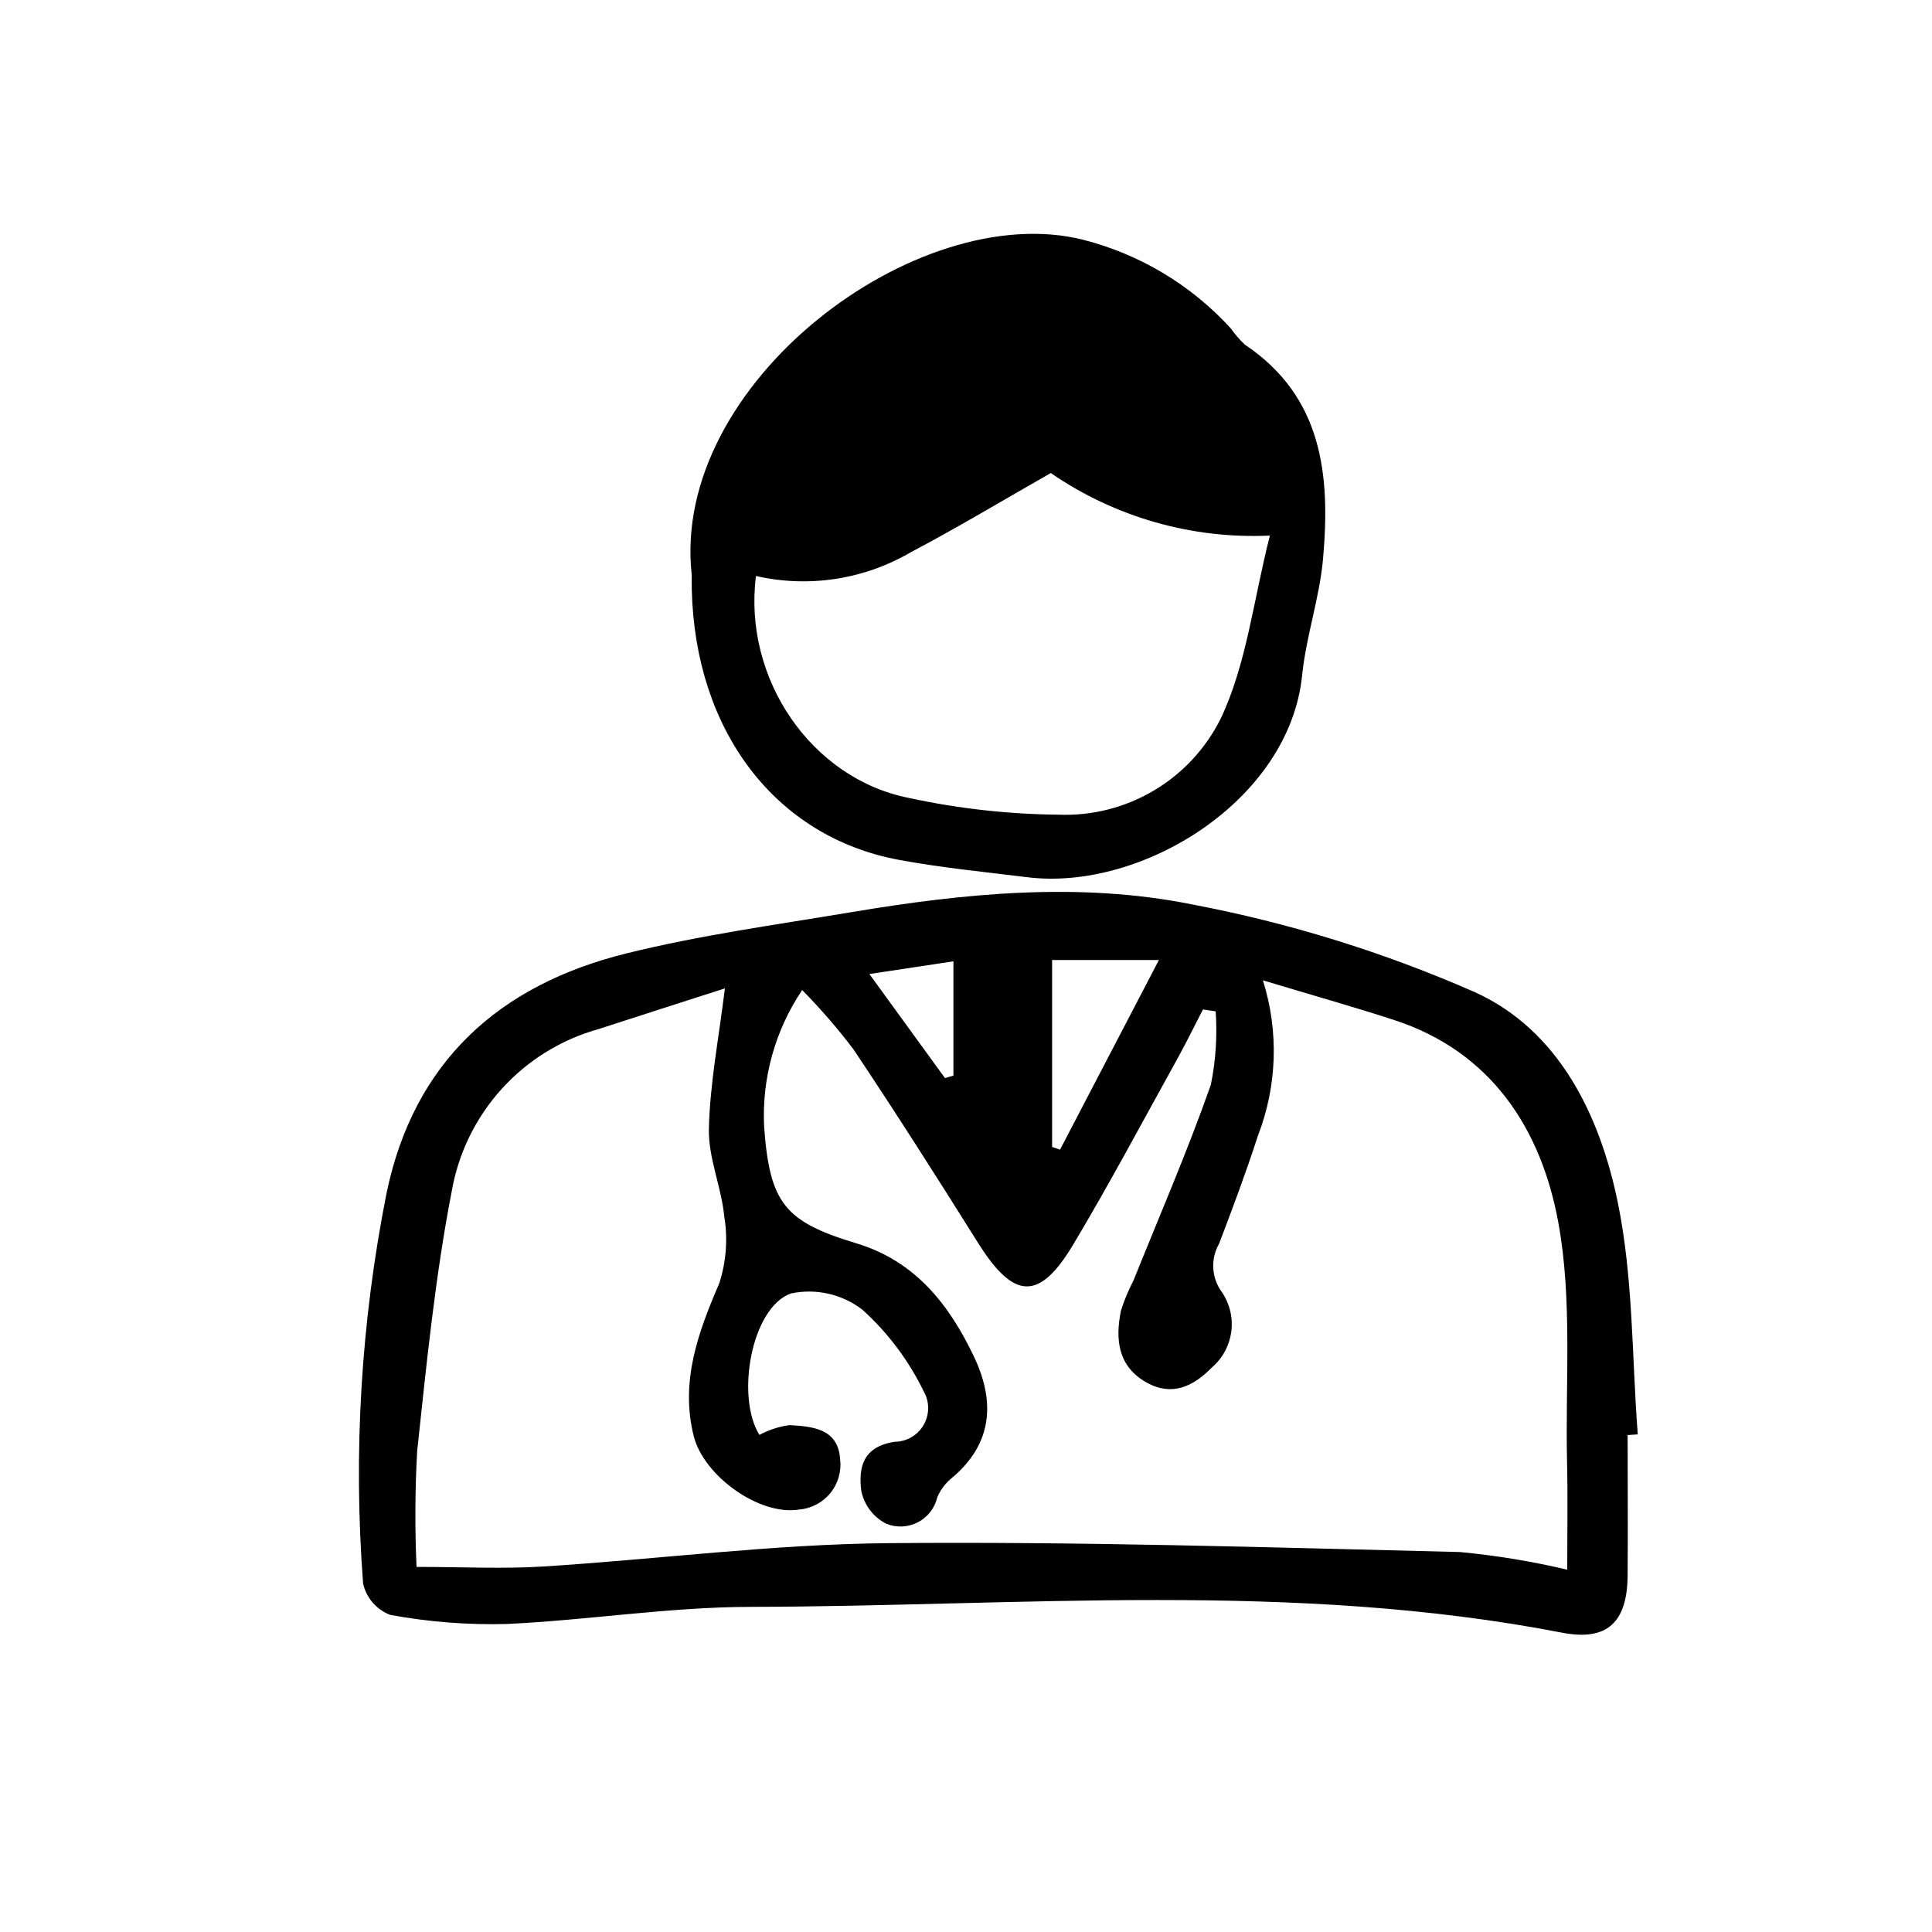
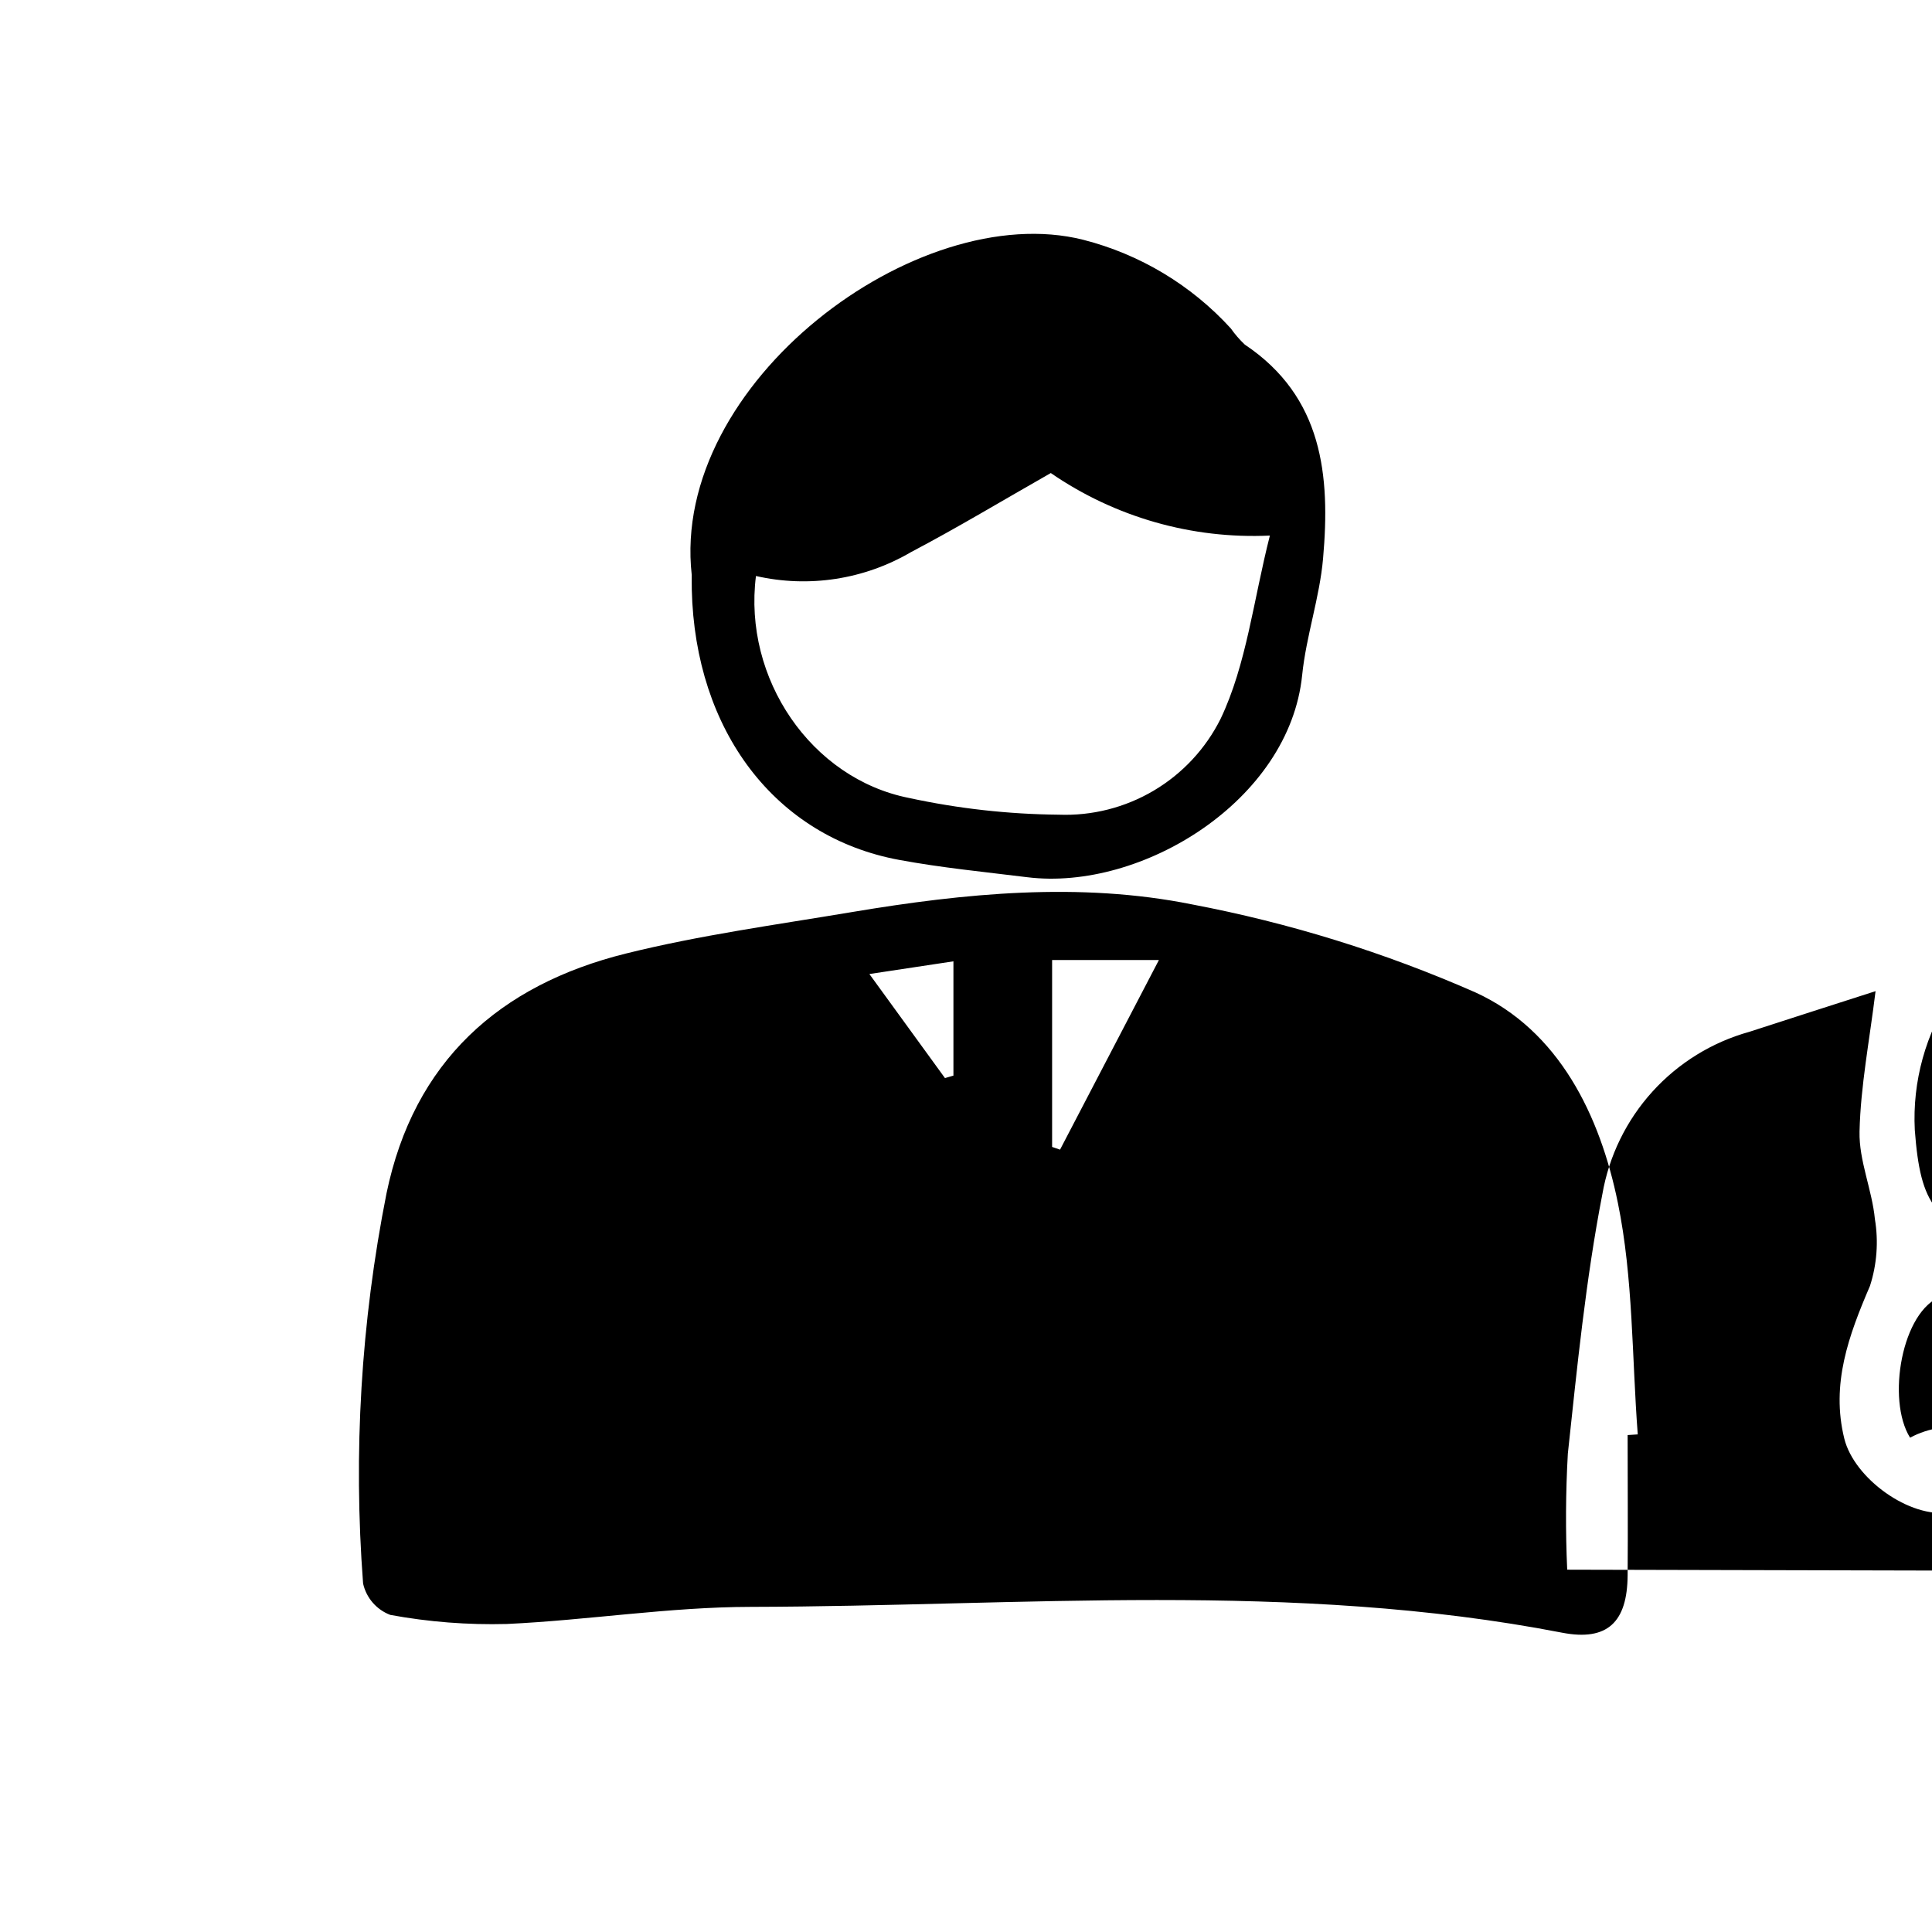
<svg xmlns="http://www.w3.org/2000/svg" fill="#000000" width="800px" height="800px" version="1.1" viewBox="144 144 512 512">
-   <path d="m572.75 462.77c-4.707-23.129-15.582-45.684-37.816-55.801-24.062-10.582-49.246-18.398-75.07-23.301-29.75-5.981-60.195-2.973-90.137 2.047-20.016 3.356-40.215 6.102-59.867 10.984-33.539 8.332-56.207 28.617-63.438 63.586-6.75 34.016-8.836 68.793-6.199 103.37 0.848 3.801 3.551 6.922 7.191 8.309 10.184 1.875 20.535 2.684 30.887 2.41 21.574-1.008 43.09-4.508 64.641-4.535 71.727-0.145 143.69-6.973 215.02 6.84 12.09 2.336 17.281-2.871 17.375-15.168 0.102-12.402 0-24.801 0-37.207l2.684-0.172c-1.566-20.5-1.18-41.383-5.269-61.363zm-149.93-64.352h28.301c-9.215 17.672-17.707 33.961-26.199 50.25l-2.102-0.719zm-26.152 0.344v30.285l-2.242 0.656-20.031-27.574zm162.66 161.22c-9.355-2.207-18.852-3.769-28.418-4.676-50.559-1.23-101.13-2.816-151.69-2.352-30.449 0.281-60.855 4.273-91.305 6.188-10.691 0.672-21.461 0.105-33.523 0.105l-0.004-0.004c-0.465-10.238-0.41-20.496 0.168-30.73 2.469-22.992 4.75-46.109 9.148-68.773 1.758-10.133 6.356-19.555 13.258-27.172 6.902-7.621 15.824-13.125 25.73-15.871 11.105-3.598 22.242-7.188 33.414-10.766-1.613 13.148-3.969 25.156-4.246 37.211-0.176 7.691 3.32 15.402 4.074 23.211 0.98 5.918 0.531 11.988-1.309 17.699-5.629 13.098-10.383 25.992-6.801 40.465 2.621 10.578 17.375 21.227 27.926 19.531v0.004c3.25-0.27 6.25-1.852 8.309-4.383 2.055-2.531 2.984-5.793 2.578-9.031-0.551-8.133-7.457-8.613-13.445-8.969-2.781 0.387-5.469 1.266-7.938 2.598-6.301-10.078-2.176-33.684 8.305-37.473v-0.004c6.664-1.426 13.621 0.152 19.016 4.32 6.754 6.113 12.266 13.469 16.238 21.664 1.555 2.746 1.539 6.106-0.035 8.84-1.574 2.734-4.473 4.434-7.625 4.469-8.566 1.254-9.656 6.902-8.914 12.949 0.742 3.789 3.188 7.027 6.629 8.777 2.723 1.102 5.793 0.957 8.398-0.402 2.602-1.359 4.481-3.789 5.137-6.652 0.875-2.019 2.231-3.789 3.949-5.164 10.758-9.07 11.348-20.227 5.828-31.918-6.551-13.836-15.566-25.457-31.234-30.18-19.098-5.758-22.918-10.707-24.441-30.73-0.668-12.898 2.867-25.668 10.078-36.391 4.852 4.934 9.387 10.172 13.57 15.684 11.297 16.883 22.203 34.039 32.996 51.258 9.488 15.141 16.242 15.617 25.285 0.469 9.613-16.086 18.41-32.66 27.504-49.055 2.402-4.336 4.578-8.801 6.856-13.211l3.367 0.504c0.457 6.523 0.027 13.074-1.285 19.477-6.176 17.574-13.602 34.707-20.559 52.004h-0.004c-1.32 2.523-2.414 5.156-3.262 7.875-1.543 7.637-0.781 14.836 6.918 19.07 6.691 3.68 12.344 0.91 17.129-4 2.836-2.41 4.684-5.785 5.191-9.473 0.504-3.691-0.371-7.434-2.457-10.52-2.793-3.754-3.09-8.805-0.762-12.863 3.621-9.488 7.184-19.016 10.312-28.672 5.086-13.16 5.543-27.664 1.297-41.121 12.832 3.863 23.82 6.961 34.672 10.48 25.973 8.422 39.055 29.055 43.578 53.496 3.812 20.609 1.879 42.32 2.348 63.48 0.223 9.234 0.051 18.414 0.051 28.719zm-232-259.78c0.871 37.539 22.168 65.605 54.914 71.672 11.234 2.086 22.672 3.199 34.008 4.602 30.23 3.734 69.461-20.234 72.836-53.566 1.059-10.395 4.641-20.539 5.543-30.934 1.93-21.895-0.031-42.793-20.738-56.648-1.379-1.297-2.621-2.734-3.707-4.285-10.473-11.488-24.082-19.66-39.148-23.504-43.926-11.035-109.41 38.031-103.72 88.84 0.012 1.281-0.016 2.555 0.016 3.824zm17.008-3.559v0.004c13.992 3.191 28.672 0.934 41.055-6.312 12.324-6.481 24.27-13.684 37.082-20.973 17.023 11.715 37.414 17.535 58.059 16.57-4.394 17.215-6.176 34.109-13.062 48.566-3.953 7.914-10.105 14.52-17.719 19.027-7.613 4.504-16.367 6.719-25.207 6.375-13.336-0.129-26.621-1.613-39.656-4.434-25.91-5.125-43.996-31.629-40.551-58.82z" />
+   <path d="m572.75 462.77c-4.707-23.129-15.582-45.684-37.816-55.801-24.062-10.582-49.246-18.398-75.07-23.301-29.75-5.981-60.195-2.973-90.137 2.047-20.016 3.356-40.215 6.102-59.867 10.984-33.539 8.332-56.207 28.617-63.438 63.586-6.75 34.016-8.836 68.793-6.199 103.37 0.848 3.801 3.551 6.922 7.191 8.309 10.184 1.875 20.535 2.684 30.887 2.41 21.574-1.008 43.09-4.508 64.641-4.535 71.727-0.145 143.69-6.973 215.02 6.84 12.09 2.336 17.281-2.871 17.375-15.168 0.102-12.402 0-24.801 0-37.207l2.684-0.172c-1.566-20.5-1.18-41.383-5.269-61.363zm-149.93-64.352h28.301c-9.215 17.672-17.707 33.961-26.199 50.25l-2.102-0.719zm-26.152 0.344v30.285l-2.242 0.656-20.031-27.574zm162.66 161.22l-0.004-0.004c-0.465-10.238-0.41-20.496 0.168-30.73 2.469-22.992 4.75-46.109 9.148-68.773 1.758-10.133 6.356-19.555 13.258-27.172 6.902-7.621 15.824-13.125 25.73-15.871 11.105-3.598 22.242-7.188 33.414-10.766-1.613 13.148-3.969 25.156-4.246 37.211-0.176 7.691 3.32 15.402 4.074 23.211 0.98 5.918 0.531 11.988-1.309 17.699-5.629 13.098-10.383 25.992-6.801 40.465 2.621 10.578 17.375 21.227 27.926 19.531v0.004c3.25-0.27 6.25-1.852 8.309-4.383 2.055-2.531 2.984-5.793 2.578-9.031-0.551-8.133-7.457-8.613-13.445-8.969-2.781 0.387-5.469 1.266-7.938 2.598-6.301-10.078-2.176-33.684 8.305-37.473v-0.004c6.664-1.426 13.621 0.152 19.016 4.32 6.754 6.113 12.266 13.469 16.238 21.664 1.555 2.746 1.539 6.106-0.035 8.84-1.574 2.734-4.473 4.434-7.625 4.469-8.566 1.254-9.656 6.902-8.914 12.949 0.742 3.789 3.188 7.027 6.629 8.777 2.723 1.102 5.793 0.957 8.398-0.402 2.602-1.359 4.481-3.789 5.137-6.652 0.875-2.019 2.231-3.789 3.949-5.164 10.758-9.07 11.348-20.227 5.828-31.918-6.551-13.836-15.566-25.457-31.234-30.18-19.098-5.758-22.918-10.707-24.441-30.73-0.668-12.898 2.867-25.668 10.078-36.391 4.852 4.934 9.387 10.172 13.57 15.684 11.297 16.883 22.203 34.039 32.996 51.258 9.488 15.141 16.242 15.617 25.285 0.469 9.613-16.086 18.41-32.66 27.504-49.055 2.402-4.336 4.578-8.801 6.856-13.211l3.367 0.504c0.457 6.523 0.027 13.074-1.285 19.477-6.176 17.574-13.602 34.707-20.559 52.004h-0.004c-1.32 2.523-2.414 5.156-3.262 7.875-1.543 7.637-0.781 14.836 6.918 19.07 6.691 3.68 12.344 0.91 17.129-4 2.836-2.41 4.684-5.785 5.191-9.473 0.504-3.691-0.371-7.434-2.457-10.52-2.793-3.754-3.09-8.805-0.762-12.863 3.621-9.488 7.184-19.016 10.312-28.672 5.086-13.16 5.543-27.664 1.297-41.121 12.832 3.863 23.82 6.961 34.672 10.48 25.973 8.422 39.055 29.055 43.578 53.496 3.812 20.609 1.879 42.32 2.348 63.48 0.223 9.234 0.051 18.414 0.051 28.719zm-232-259.78c0.871 37.539 22.168 65.605 54.914 71.672 11.234 2.086 22.672 3.199 34.008 4.602 30.23 3.734 69.461-20.234 72.836-53.566 1.059-10.395 4.641-20.539 5.543-30.934 1.93-21.895-0.031-42.793-20.738-56.648-1.379-1.297-2.621-2.734-3.707-4.285-10.473-11.488-24.082-19.66-39.148-23.504-43.926-11.035-109.41 38.031-103.72 88.84 0.012 1.281-0.016 2.555 0.016 3.824zm17.008-3.559v0.004c13.992 3.191 28.672 0.934 41.055-6.312 12.324-6.481 24.27-13.684 37.082-20.973 17.023 11.715 37.414 17.535 58.059 16.57-4.394 17.215-6.176 34.109-13.062 48.566-3.953 7.914-10.105 14.52-17.719 19.027-7.613 4.504-16.367 6.719-25.207 6.375-13.336-0.129-26.621-1.613-39.656-4.434-25.91-5.125-43.996-31.629-40.551-58.82z" />
</svg>